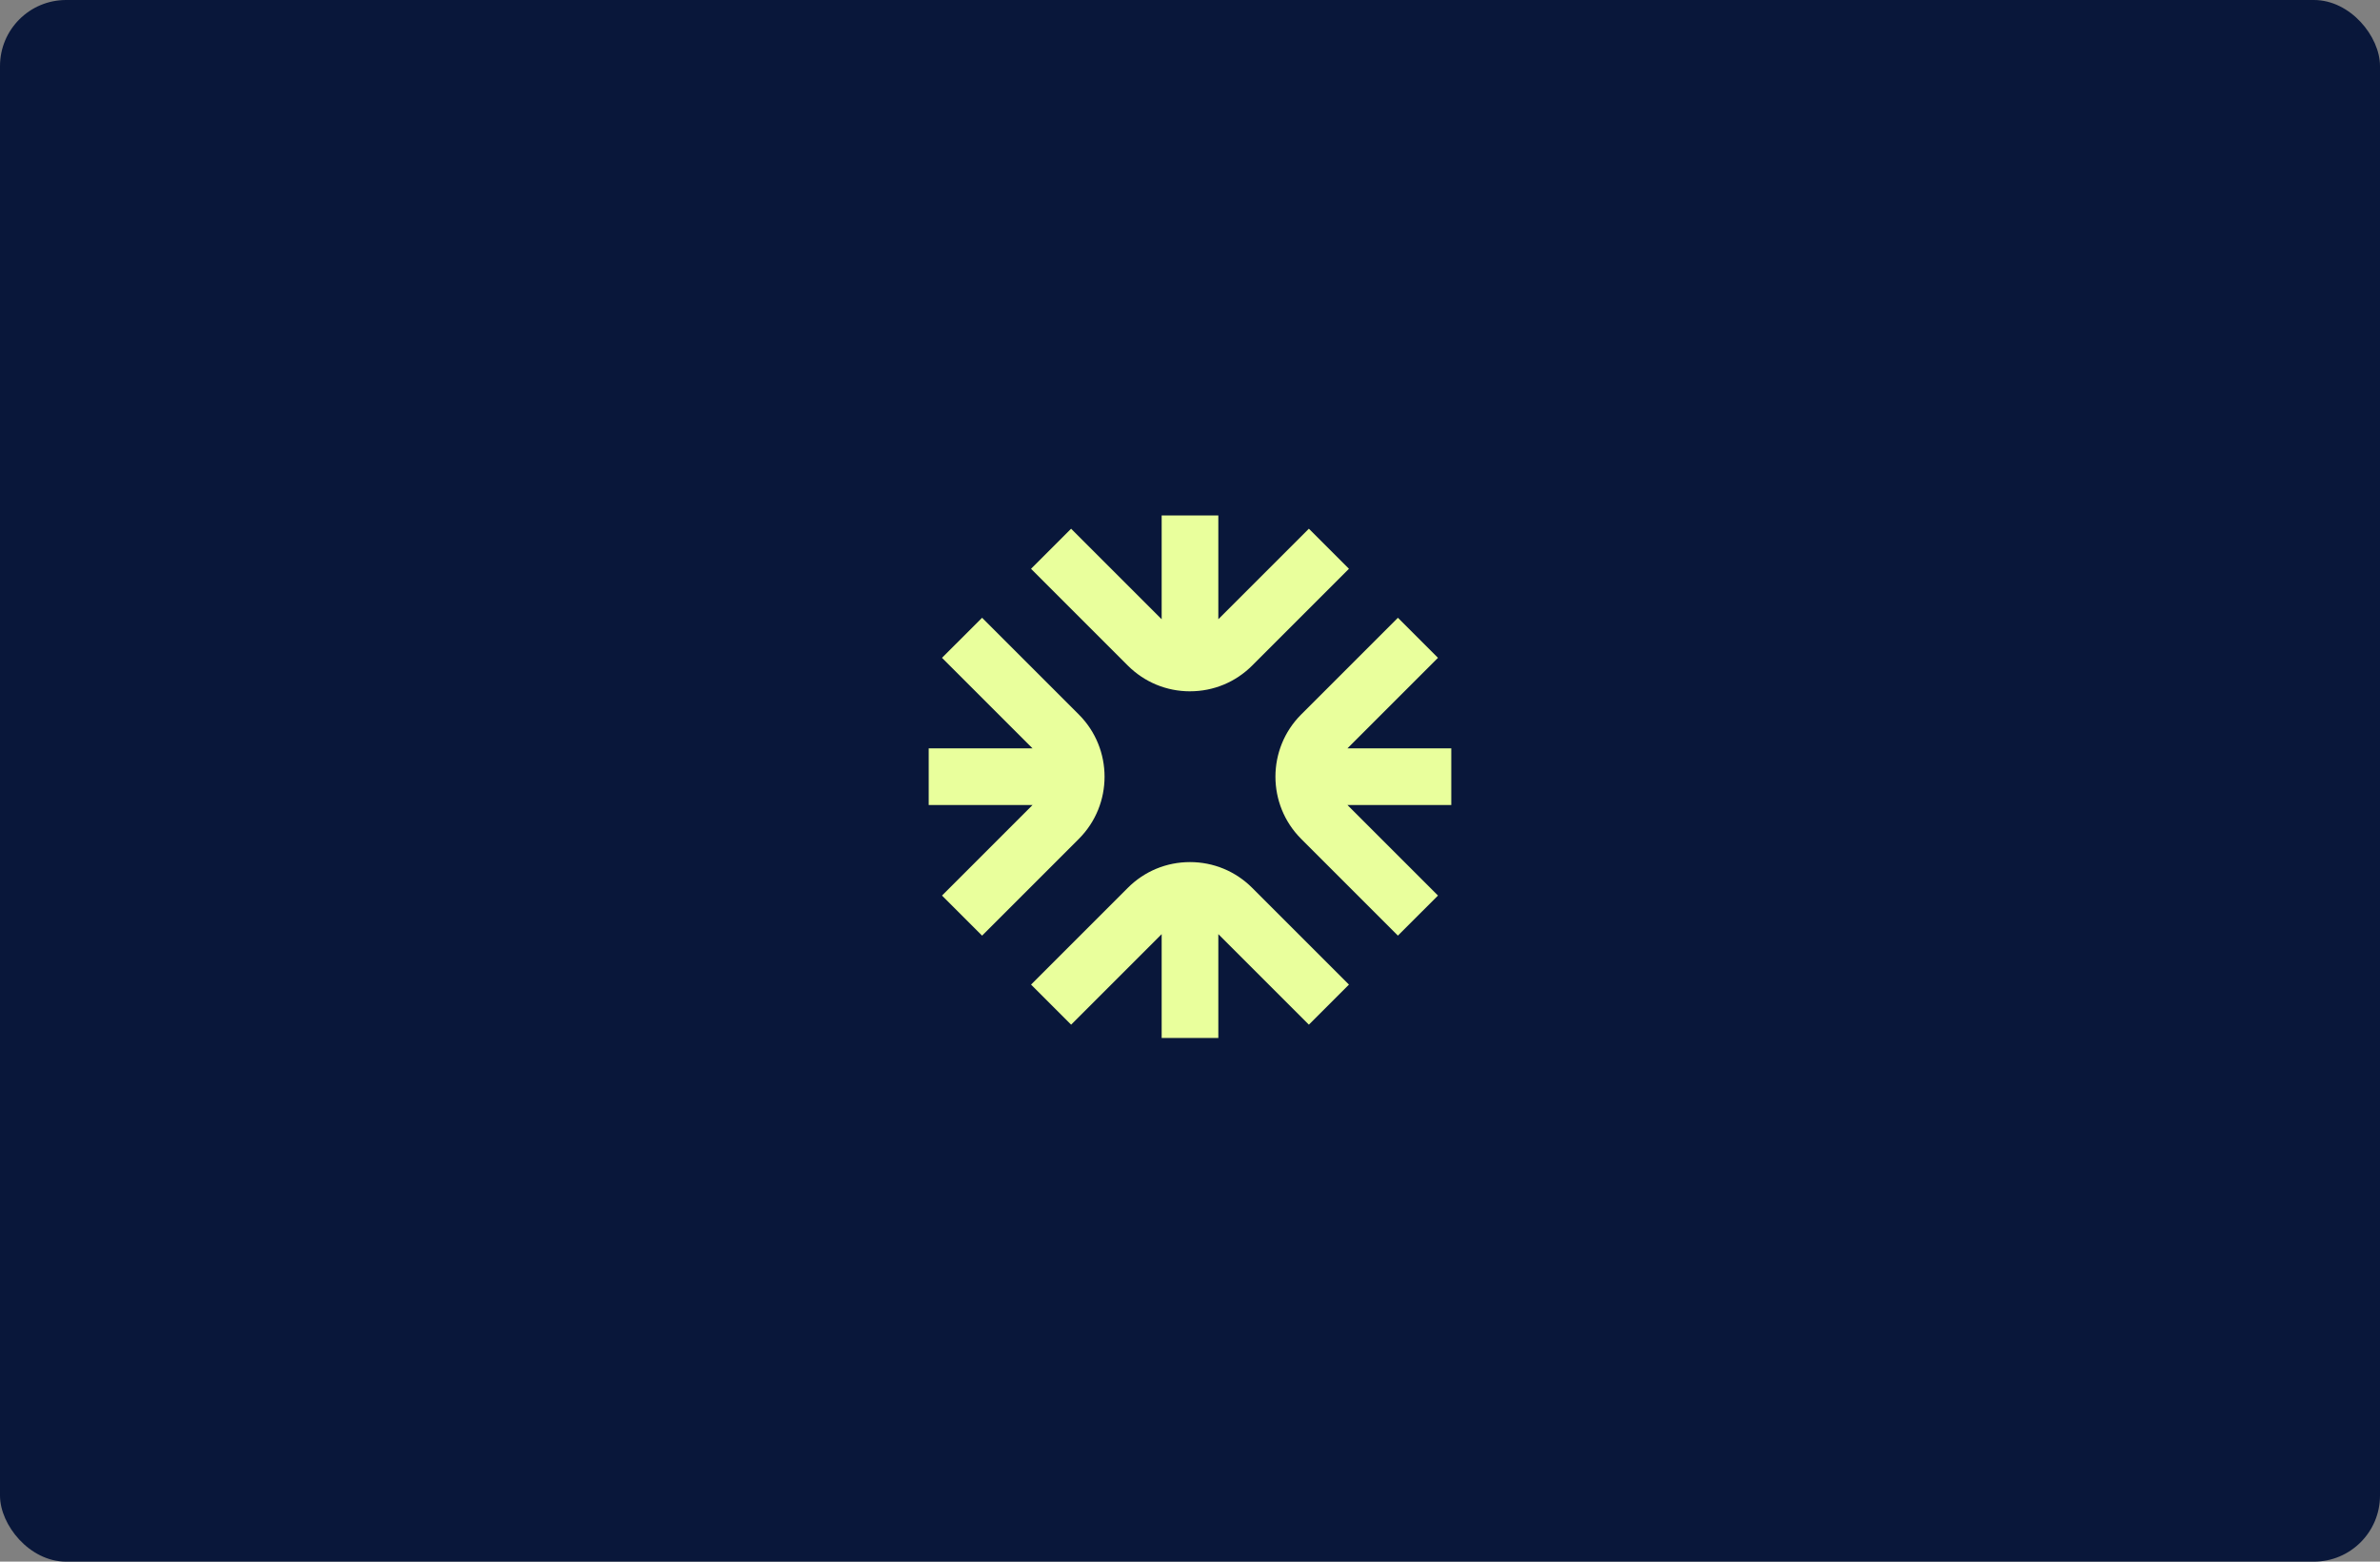
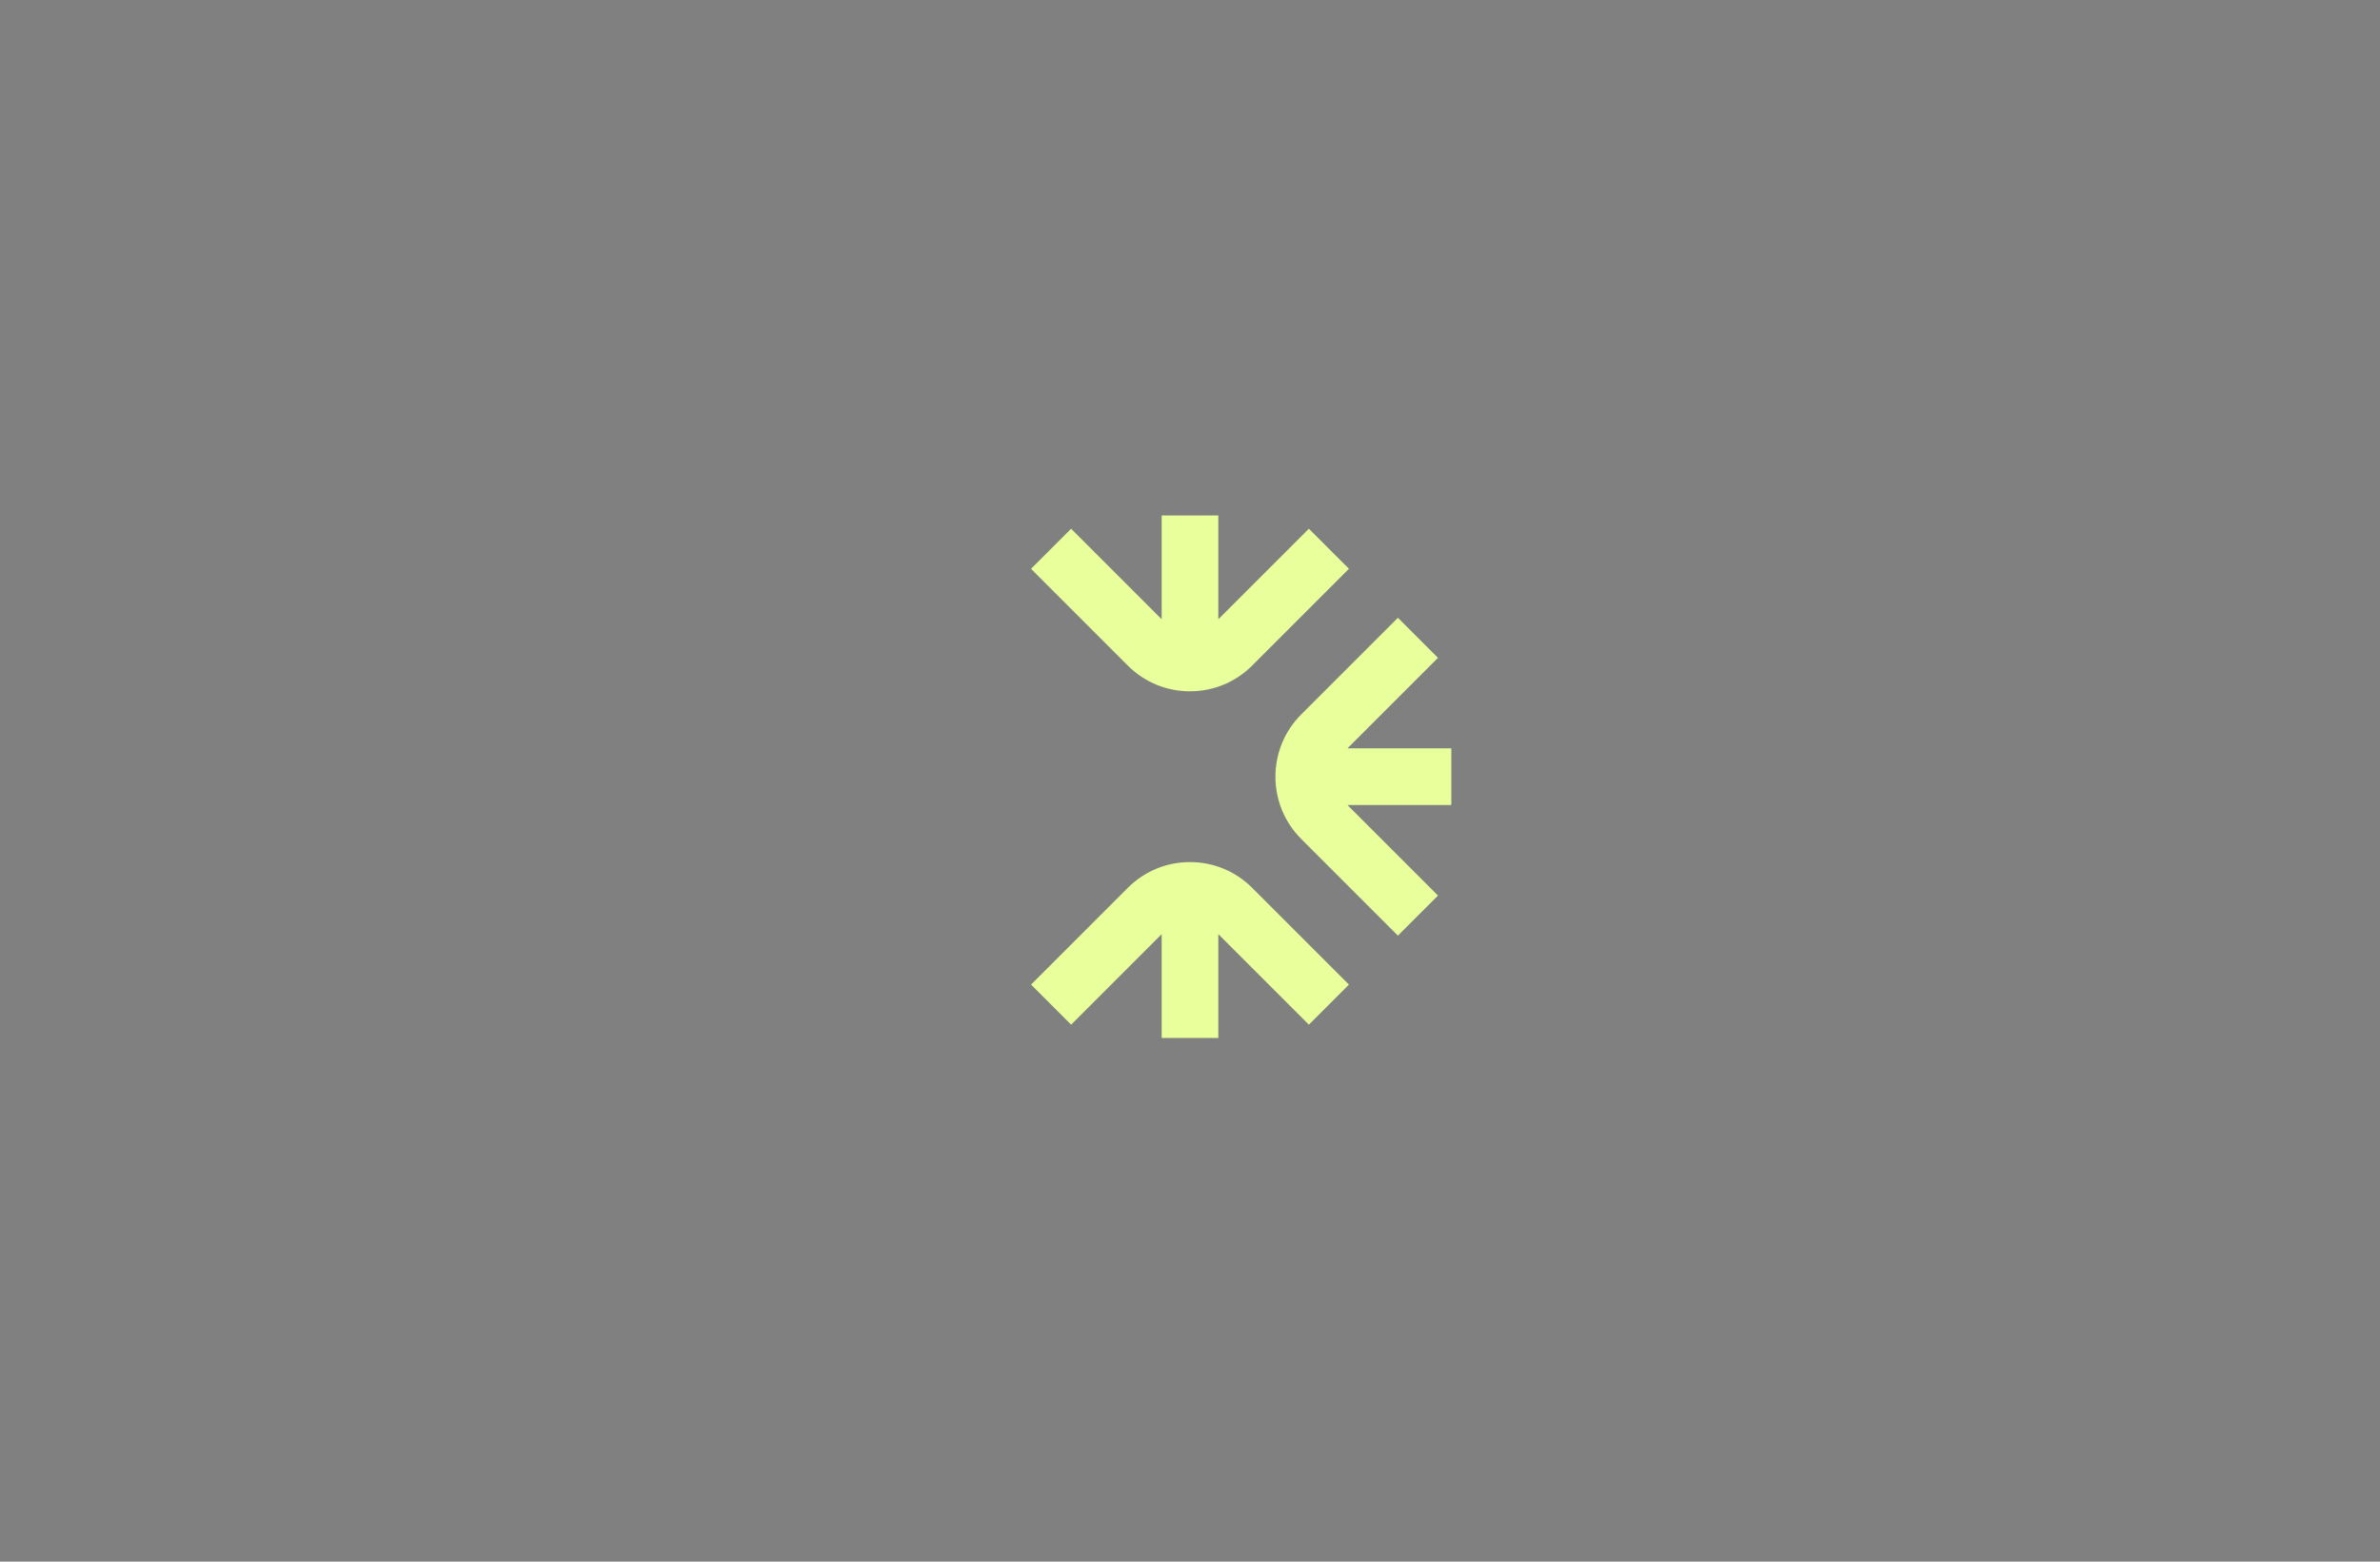
<svg xmlns="http://www.w3.org/2000/svg" width="288" height="189" viewBox="0 0 288 189" fill="none">
  <rect x="0" y="0" width="288" height="189" fill="#808080" stroke="none" />
-   <rect width="288" height="189" rx="8" fill="#09173A" />
  <g clip-path="url(#clip0_1395_32316)">
    <path d="M144 83.665C146.844 83.665 149.516 82.558 151.526 80.547L163.234 68.838C162.318 67.922 159.303 64.905 158.385 63.989L148.078 74.295L147.428 74.945V62.381H140.571V74.947L139.922 74.297L129.613 63.99C128.695 64.907 125.68 67.924 124.764 68.84L136.472 80.549C138.482 82.558 141.156 83.667 143.998 83.667L144 83.665Z" fill="#E9FF9C" />
    <path d="M144 104.335C141.156 104.335 138.484 105.442 136.474 107.454L124.766 119.162C125.682 120.078 128.699 123.095 129.615 124.012L139.922 113.705L140.571 113.055V125.621H147.428V113.055L148.078 113.705L158.385 124.012C159.303 123.095 162.318 120.078 163.234 119.162L151.526 107.454C149.516 105.444 146.842 104.335 144 104.335Z" fill="#E9FF9C" />
-     <path d="M130.548 86.474L118.84 74.766C117.922 75.682 114.907 78.699 113.99 79.615L124.297 89.922L124.947 90.571H112.381V97.428H124.947L124.297 98.078L113.99 108.387C114.907 109.303 117.924 112.32 118.84 113.236L130.548 101.528C134.699 97.377 134.699 90.627 130.548 86.476V86.474Z" fill="#E9FF9C" />
    <path d="M175.618 97.428V90.571H163.053L163.702 89.922L174.009 79.615C173.093 78.699 170.077 75.682 169.159 74.766L157.451 86.474C153.3 90.625 153.3 97.375 157.451 101.526L169.159 113.234C170.077 112.318 173.093 109.301 174.009 108.385L163.702 98.078L163.053 97.428H175.618Z" fill="#E9FF9C" />
  </g>
  <defs>
    <clipPath id="clip0_1395_32316">
      <rect width="64" height="64" fill="white" transform="translate(112 62)" />
    </clipPath>
  </defs>
</svg>